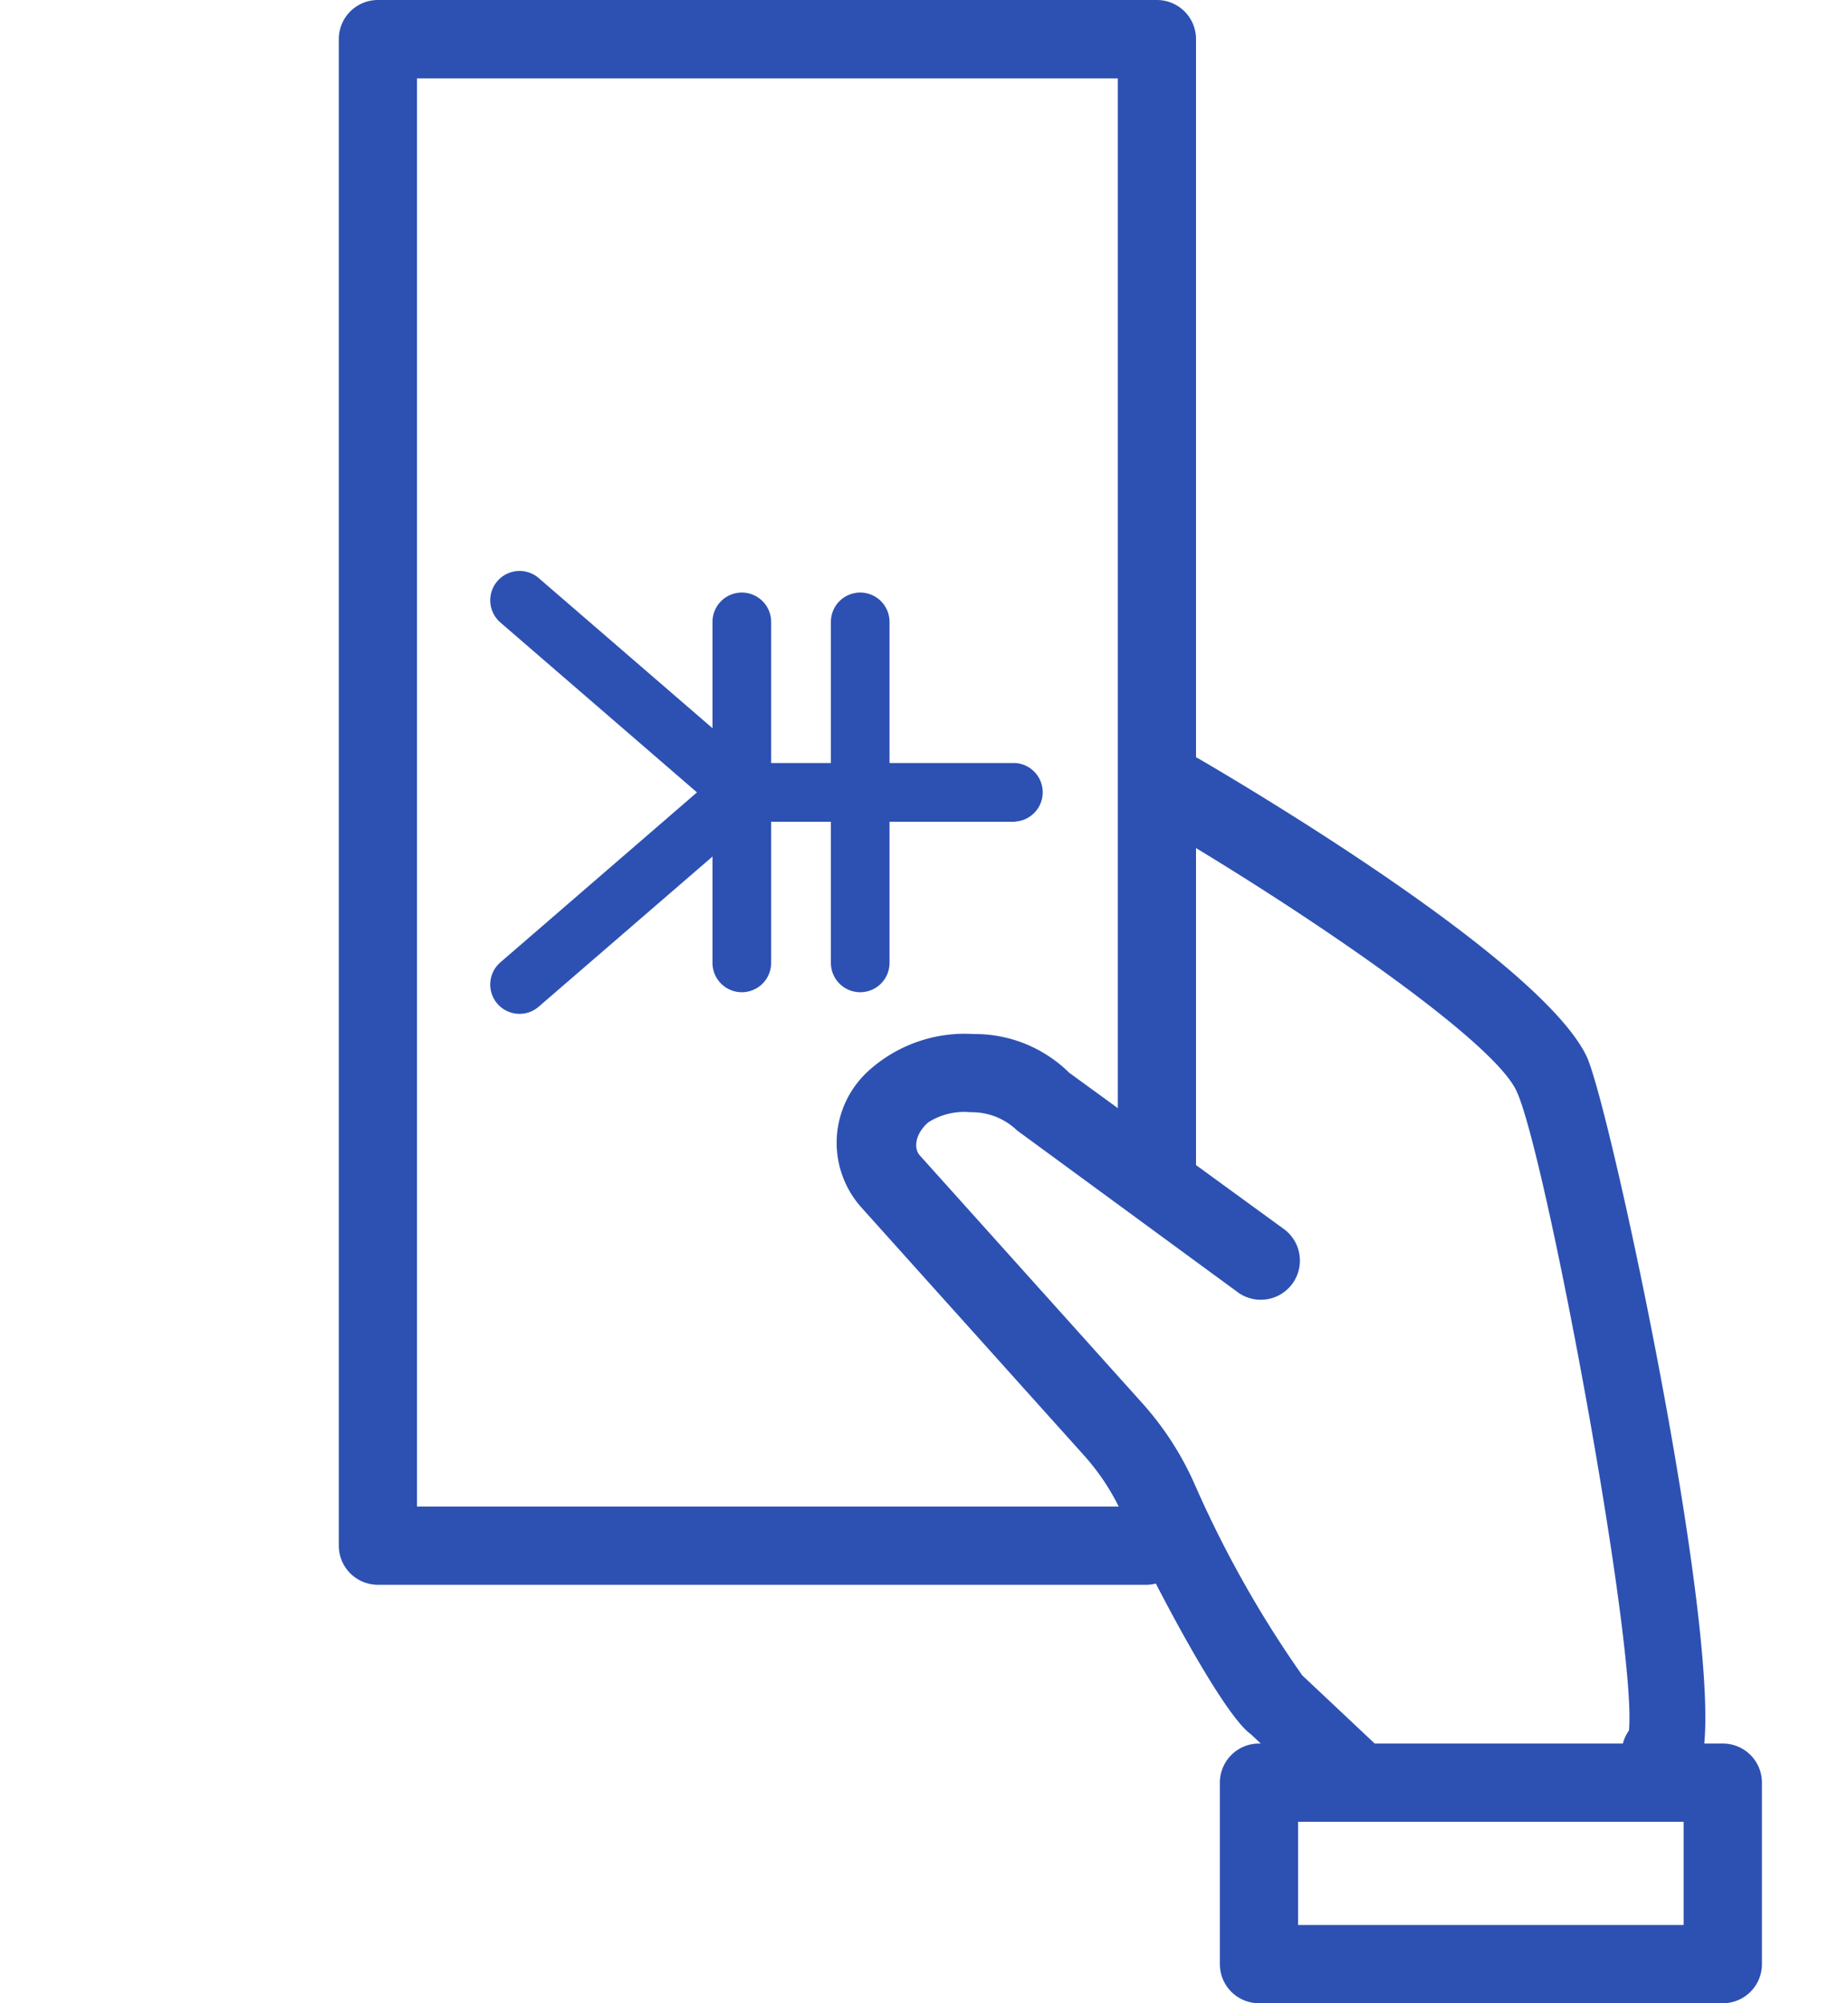
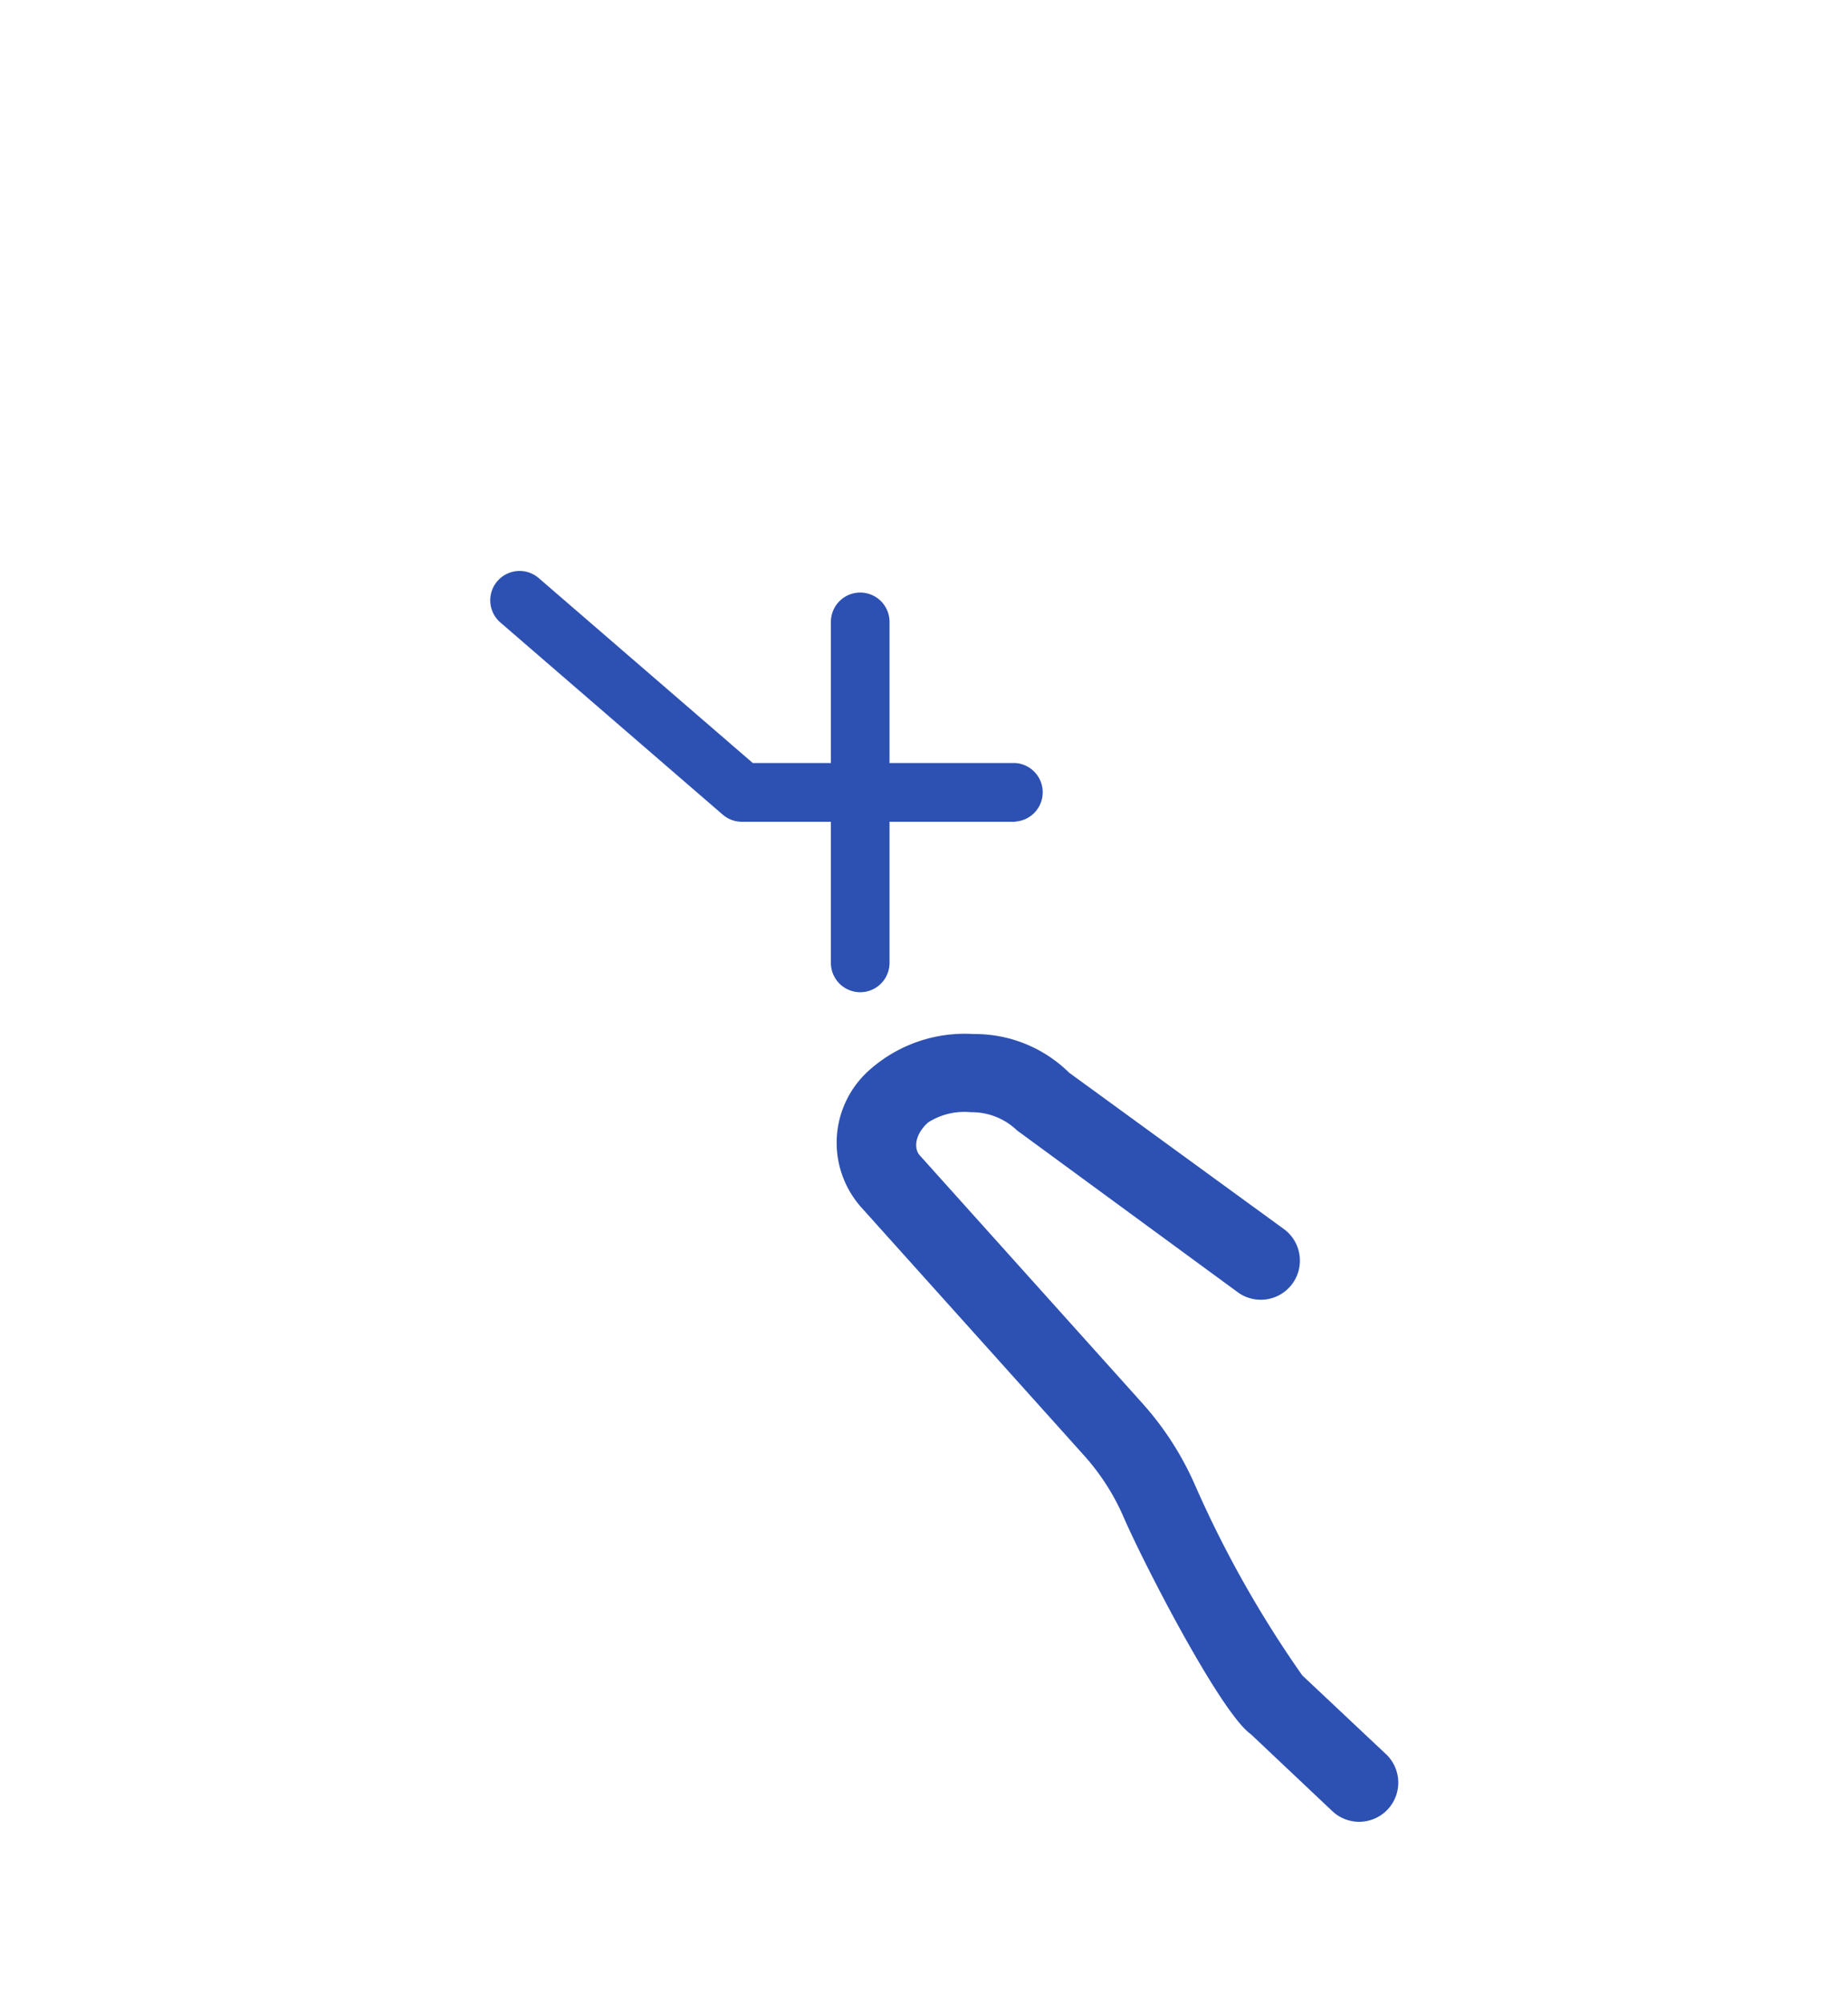
<svg xmlns="http://www.w3.org/2000/svg" width="60" height="65" viewBox="0 0 60 65">
  <g transform="translate(-43 -43)">
    <rect width="60" height="65" transform="translate(43 43)" fill="rgba(45,81,178,0)" />
    <g transform="translate(-23.22 -4.6)">
      <g transform="translate(77.22 47.6)">
        <g transform="translate(4.916 18.526)">
-           <path d="M-2.047,5.138a.95.95,0,0,1-.721-.33.952.952,0,0,1,.1-1.343L4.547-2.768a.952.952,0,0,1,1.343.1.952.952,0,0,1-.1,1.343L-1.426,4.906A.948.948,0,0,1-2.047,5.138Z" transform="translate(3 9.233)" fill="#2d51b2" />
-           <path d="M-2.048,9.968A.952.952,0,0,1-3,9.016V-2.048A.952.952,0,0,1-2.048-3a.952.952,0,0,1,.952.952V9.016A.952.952,0,0,1-2.048,9.968Z" transform="translate(10.217 3.701)" fill="#2d51b2" />
          <path d="M-2.048,9.968A.952.952,0,0,1-3,9.016V-2.048A.952.952,0,0,1-2.048-3a.952.952,0,0,1,.952.952V9.016A.952.952,0,0,1-2.048,9.968Z" transform="translate(14.061 3.701)" fill="#2d51b2" />
          <path d="M109.757,114.108h-8.877a.952.952,0,0,1-.622-.232l-7.217-6.233a.952.952,0,0,1,1.245-1.441l6.949,6h8.523a.952.952,0,0,1,0,1.9Z" transform="translate(-92.71 -105.97)" fill="#2d51b2" />
        </g>
-         <path d="M103.464,99.022H78.49a1.27,1.27,0,0,1-1.27-1.27V48.87a1.27,1.27,0,0,1,1.27-1.27h25.292a1.27,1.27,0,0,1,1.27,1.27V85.543a1.27,1.27,0,0,1-2.539,0v-35.4H79.759V96.483h23.705a1.27,1.27,0,0,1,0,2.539Z" transform="translate(-77.22 -47.6)" fill="#2d51b2" />
      </g>
      <path d="M145.114,178.868a1.265,1.265,0,0,1-.871-.346l-2.644-2.495c-.976-.685-3.469-5.516-4.131-7.042a7.4,7.4,0,0,0-1.288-2.006l-7.222-8.038a3.149,3.149,0,0,1,.239-4.45,4.653,4.653,0,0,1,3.4-1.183,4.357,4.357,0,0,1,3.1,1.253l7.008,5.1a1.27,1.27,0,0,1-1.5,2.048l-7.2-5.275a2.112,2.112,0,0,0-1.5-.589,2.173,2.173,0,0,0-1.388.334c-.438.394-.462.85-.269,1.065l7.223,8.039a9.94,9.94,0,0,1,1.729,2.694,35.678,35.678,0,0,0,3.467,6.14l2.72,2.558a1.27,1.27,0,0,1-.871,2.193Z" transform="translate(-34.766 -72.156)" fill="#2d51b2" />
-       <path d="M-2.73-4H12.326A1.27,1.27,0,0,1,13.6-2.73V3.157a1.27,1.27,0,0,1-1.27,1.27H-2.73A1.27,1.27,0,0,1-4,3.157V-2.73A1.27,1.27,0,0,1-2.73-4ZM11.057-1.461H-1.461V1.887H11.057Z" transform="translate(109.826 108.173)" fill="#2d51b2" />
-       <path d="M176.073,158.328a1.27,1.27,0,0,1-1.032-2.009c.264-2.771-2.728-18.864-3.663-20.776-.851-1.743-7.289-6.059-11.588-8.567a1.27,1.27,0,0,1,1.279-2.193c1.84,1.073,11.094,6.582,12.59,9.645.791,1.618,4.934,21.091,3.6,23.229A1.536,1.536,0,0,1,176.073,158.328Z" transform="translate(-55.933 -52.568)" fill="#2d51b2" />
    </g>
  </g>
</svg>